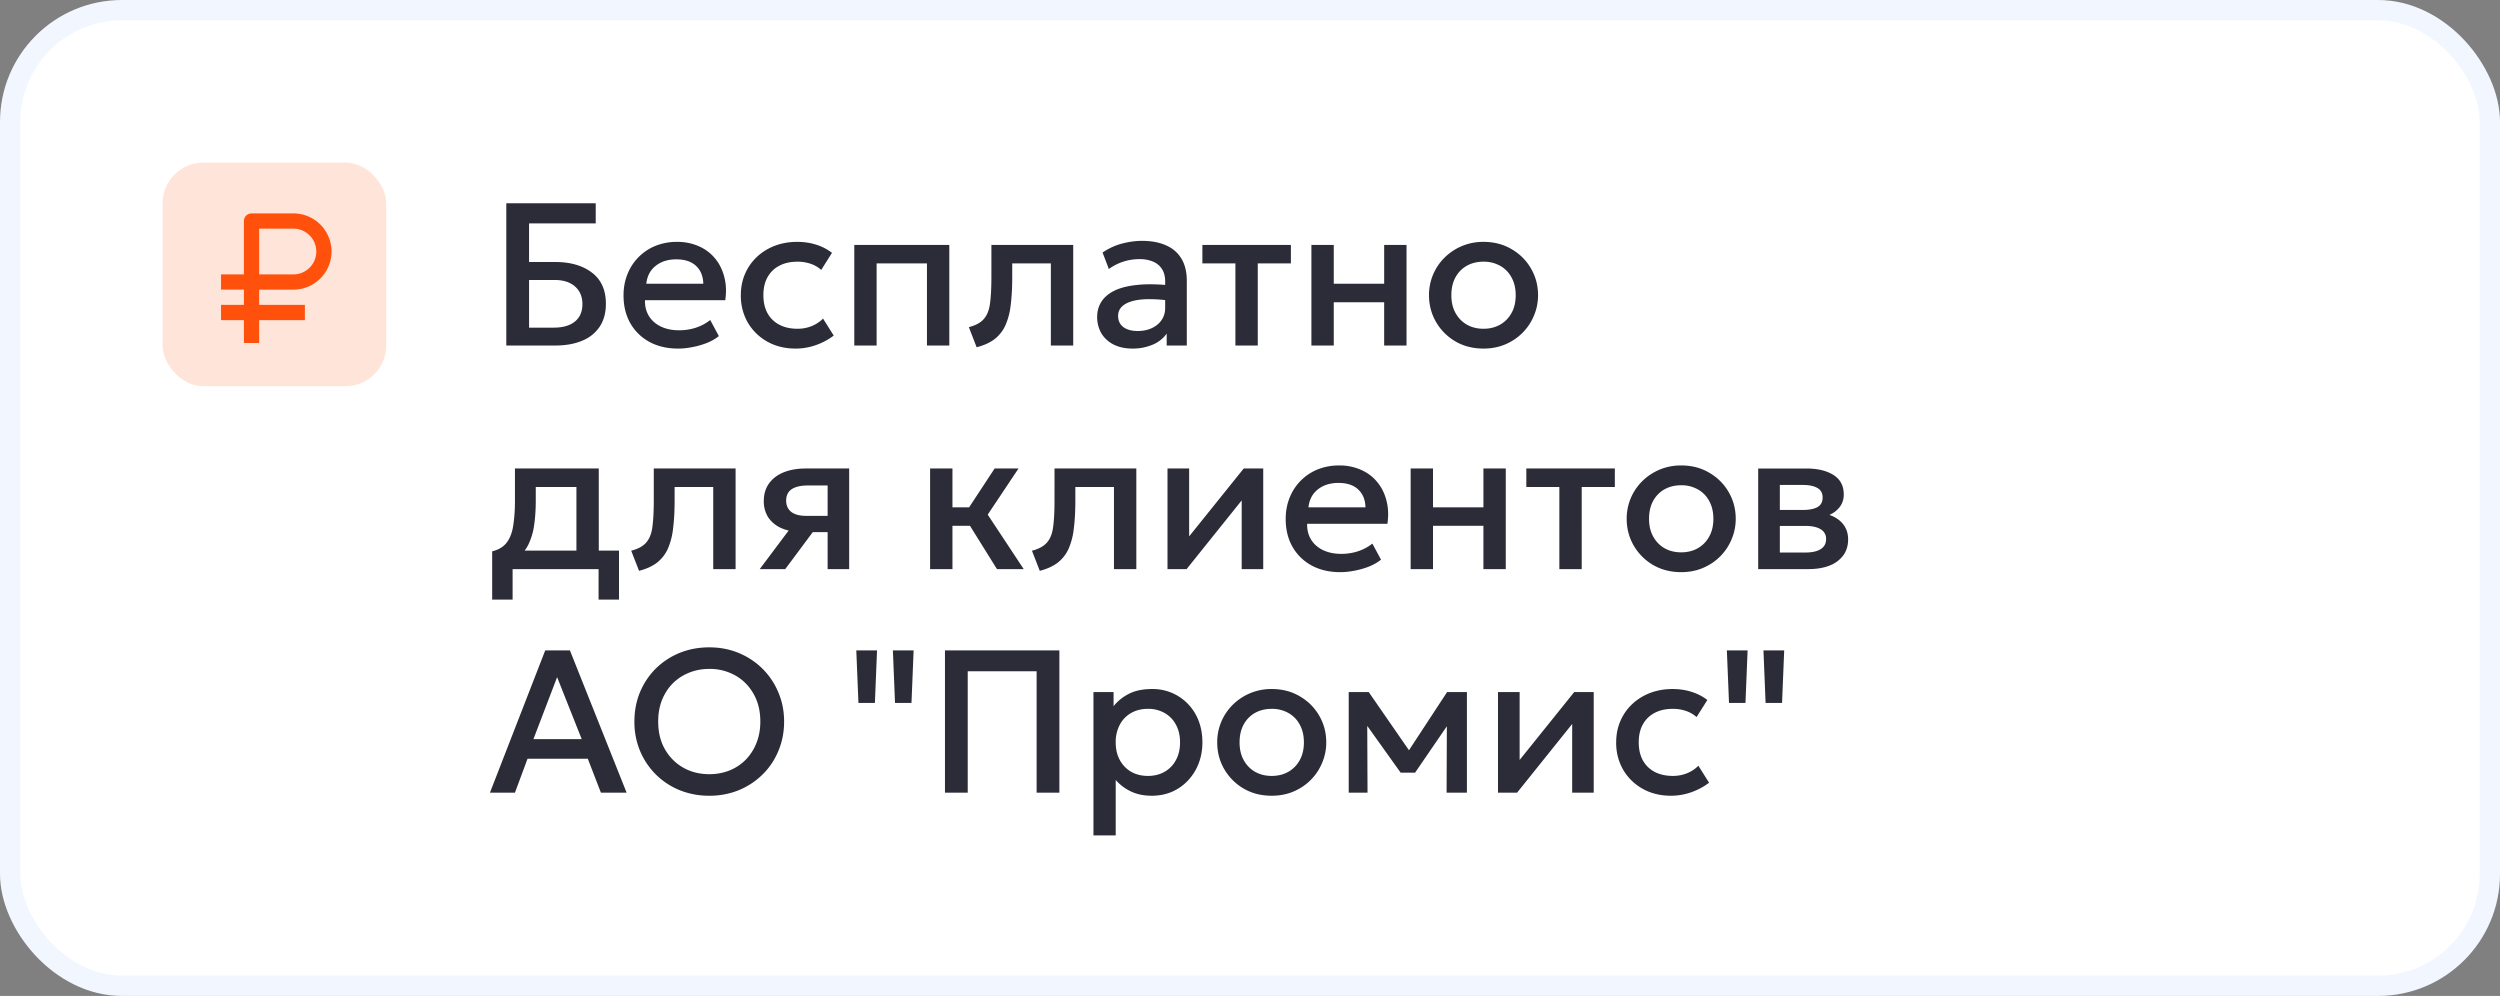
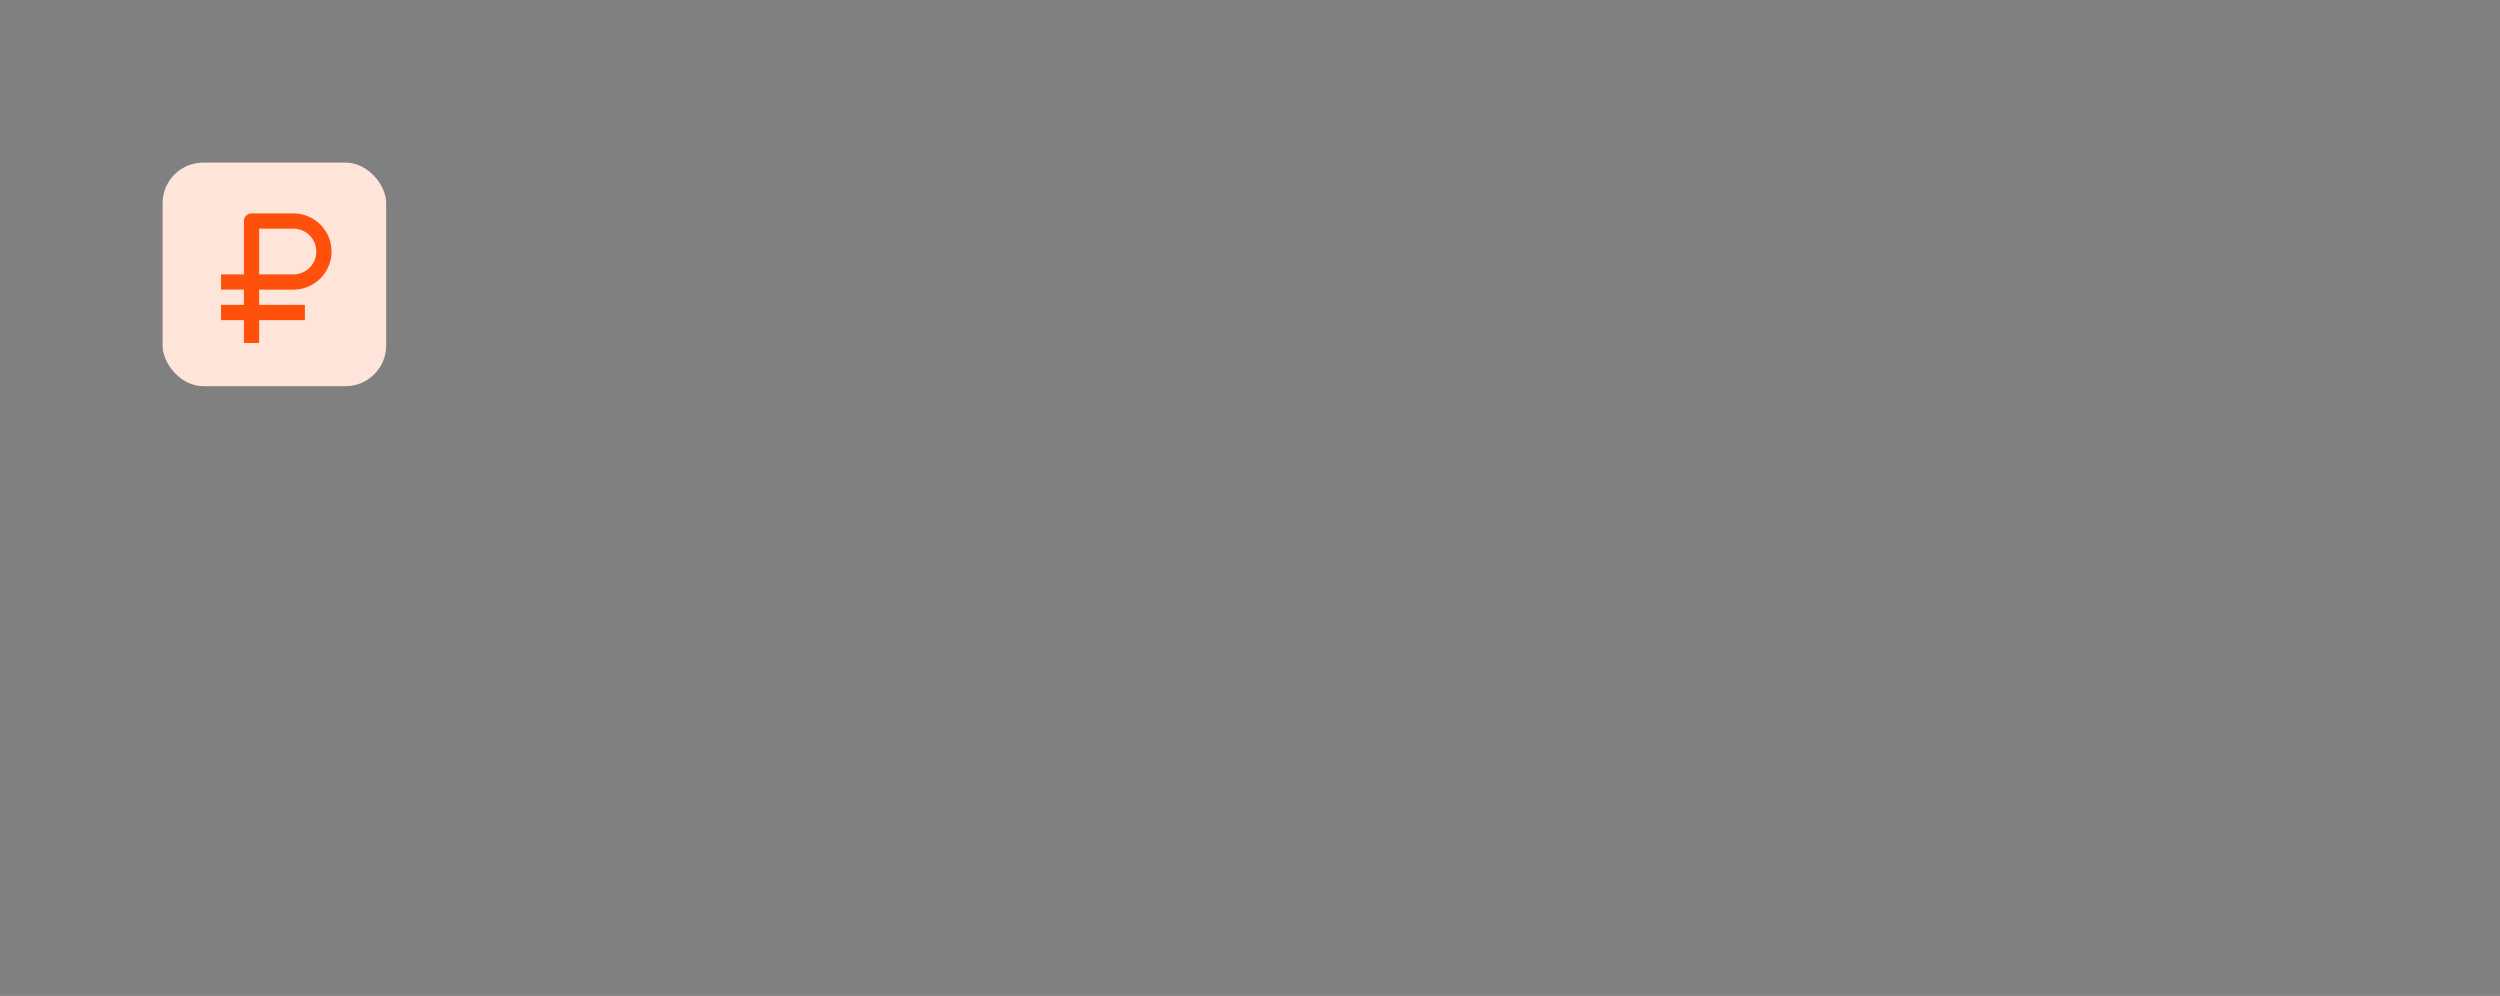
<svg xmlns="http://www.w3.org/2000/svg" width="123" height="49" fill="none">
  <rect width="100%" height="100%" fill="#808080" stroke="none" />
-   <rect width="122" height="48" x=".5" y=".5" fill="#fff" stroke="#F2F6FF" rx="5.5" />
-   <path fill="#2B2C37" d="M24.91 17v-7h4.4v.99h-3.28v1.9h1.275q1.135 0 1.82.525.685.52.685 1.53 0 .66-.3 1.12a1.86 1.86 0 0 1-.86.695q-.56.24-1.35.24zm1.12-.88h1.21q.68 0 1.045-.3.37-.3.37-.86 0-.545-.365-.865-.364-.32-1.005-.32H26.03zm7.333 1.03q-.8 0-1.405-.325a2.4 2.4 0 0 1-.945-.92q-.335-.59-.335-1.37 0-.57.195-1.05a2.48 2.48 0 0 1 1.38-1.39 2.8 2.8 0 0 1 1.045-.195 2.6 2.6 0 0 1 1.095.22q.48.215.795.605.32.39.45.915.135.52.045 1.13h-3.95q-.01.446.195.78.206.33.585.515.385.185.905.185.42 0 .81-.125a2.3 2.3 0 0 0 .715-.38l.425.79q-.24.195-.58.335a4 4 0 0 1-.71.205q-.37.075-.715.075m-1.565-3.19h2.805q-.015-.56-.36-.88-.34-.32-.97-.32-.61 0-1.015.32-.4.32-.46.88m7.346 3.19q-.78 0-1.39-.34a2.56 2.56 0 0 1-.96-.935 2.64 2.64 0 0 1-.345-1.35q0-.57.205-1.045.205-.48.58-.835t.88-.55q.51-.195 1.105-.195.5 0 .925.135.43.13.79.405l-.53.84a1.5 1.5 0 0 0-.53-.305 2 2 0 0 0-.63-.1q-.52 0-.895.195t-.585.565q-.205.365-.205.885 0 .776.45 1.215.456.44 1.235.44.37 0 .7-.135a1.7 1.7 0 0 0 .55-.365l.525.835q-.394.3-.88.47-.485.17-.995.17m2.887-.15v-4.95h4.675V17h-1.1v-4.04H43.13V17zm6.02.085-.384-.99q.51-.13.745-.41.24-.28.3-.78.065-.5.065-1.29V12.05h4.025V17h-1.1v-4.04h-1.9v.655q0 .795-.075 1.385a3.4 3.4 0 0 1-.26 1.005 1.8 1.8 0 0 1-.535.68q-.34.26-.88.4m7.66.065q-.516 0-.906-.19a1.5 1.5 0 0 1-.61-.545 1.6 1.6 0 0 1-.215-.835q0-.405.205-.73.206-.33.635-.545.435-.215 1.115-.285.681-.075 1.635.02l.02.76a7 7 0 0 0-1.17-.08q-.49.015-.805.125-.31.105-.46.285a.62.62 0 0 0-.145.405q0 .36.255.555.26.195.71.195.385 0 .69-.14.306-.14.48-.395.18-.255.18-.6v-1.315q0-.33-.14-.57a.93.93 0 0 0-.425-.38 1.66 1.66 0 0 0-.71-.135 2.54 2.54 0 0 0-1.495.485l-.31-.81q.466-.315.97-.445.505-.13.97-.13.69 0 1.18.22.495.215.76.655.265.435.265 1.1V17h-.99v-.585a1.6 1.6 0 0 1-.695.545 2.5 2.5 0 0 1-.995.19m5.071-.15v-4.04h-1.625v-.91h4.355v.91h-1.63V17zm3.739 0v-4.95h1.1v1.91h2.48v-1.91h1.1V17h-1.1v-2.13h-2.48V17zm8.466.15q-.775 0-1.385-.355a2.64 2.64 0 0 1-.95-.955q-.345-.6-.345-1.315a2.58 2.58 0 0 1 .755-1.84 2.7 2.7 0 0 1 .855-.575 2.7 2.7 0 0 1 1.075-.21q.775 0 1.38.36.61.355.955.955.345.595.345 1.31 0 .525-.2 1a2.6 2.6 0 0 1-.555.84q-.36.365-.85.575t-1.08.21m0-.975q.46 0 .815-.2.36-.205.565-.575t.205-.875-.205-.875a1.4 1.4 0 0 0-.565-.575 1.63 1.63 0 0 0-.815-.2q-.46 0-.82.2a1.43 1.43 0 0 0-.56.575q-.2.37-.2.875t.205.875.56.575q.36.2.815.2M28.36 28v-4.04h-2v.655q0 .675-.08 1.22a3.2 3.2 0 0 1-.285.96 1.86 1.86 0 0 1-.575.68q-.365.27-.935.395l-.27-.745q.475-.115.715-.43t.32-.83a8 8 0 0 0 .085-1.25V23.05h4.125V28zm-4.145 1.5v-2.375l.68.07.17-.105h5.39v2.41H29.45V28h-4.23v1.5zm7.226-1.415-.386-.99q.51-.13.745-.41.24-.28.3-.78.066-.5.066-1.29V23.05h4.025V28h-1.1v-4.04h-1.9v.655q0 .795-.076 1.385a3.4 3.4 0 0 1-.26 1.005 1.8 1.8 0 0 1-.534.68q-.34.26-.88.4M37.379 28l1.9-2.535.24.71q-.615.005-1.05-.18a1.5 1.5 0 0 1-.665-.53 1.46 1.46 0 0 1-.225-.815q0-.505.255-.86.255-.36.72-.55t1.09-.19h2.135V28h-1.06v-4.115h-.965q-.53 0-.805.185-.27.184-.27.555 0 .36.25.56.255.195.735.195h1.195v.8h-.87L38.634 28zm11.672 0-1.64-2.63 1.525-2.32h1.175l-1.515 2.27 1.77 2.68zm-3.29 0v-4.95h1.1v1.91h1.49v.91h-1.49V28zm5.396.085-.385-.99q.51-.13.745-.41.24-.28.3-.78.066-.5.065-1.29V23.05h4.025V28h-1.1v-4.04h-1.9v.655q0 .795-.075 1.385a3.4 3.4 0 0 1-.26 1.005 1.8 1.8 0 0 1-.535.68q-.34.26-.88.4M57.441 28v-4.95h1.065v3.34l2.685-3.34h.96V28h-1.06v-3.38L58.38 28zm8.5.15q-.8 0-1.405-.325a2.4 2.4 0 0 1-.945-.92q-.335-.59-.335-1.37 0-.57.195-1.05a2.48 2.48 0 0 1 1.38-1.39 2.8 2.8 0 0 1 1.045-.195 2.6 2.6 0 0 1 1.095.22q.48.215.795.605.32.39.45.915.135.52.045 1.13h-3.95q-.01.445.195.78.206.33.585.515.385.185.905.185.42 0 .81-.125a2.3 2.3 0 0 0 .715-.38l.425.79q-.24.195-.58.335a4 4 0 0 1-.71.205q-.37.075-.715.075m-1.565-3.19h2.805q-.015-.56-.36-.88-.34-.32-.97-.32-.61 0-1.015.32-.4.32-.46.88M69.404 28v-4.95h1.1v1.91h2.48v-1.91h1.1V28h-1.1v-2.13h-2.48V28zm7.316 0v-4.04h-1.625v-.91h4.355v.91h-1.63V28zm5.993.15q-.774 0-1.385-.355a2.64 2.64 0 0 1-.95-.955q-.345-.6-.345-1.315a2.58 2.58 0 0 1 .755-1.84 2.7 2.7 0 0 1 .855-.575 2.7 2.7 0 0 1 1.075-.21q.775 0 1.38.36.61.355.955.955.345.595.345 1.31 0 .525-.2 1a2.6 2.6 0 0 1-.555.84q-.36.365-.85.575-.489.21-1.08.21m0-.975q.46 0 .815-.2.36-.205.565-.575t.205-.875-.205-.875a1.4 1.4 0 0 0-.565-.575 1.63 1.63 0 0 0-.815-.2q-.46 0-.82.2a1.43 1.43 0 0 0-.56.575q-.2.37-.2.875t.205.875q.206.37.56.575.36.2.815.2m3.79.825v-4.95h2.36q.84 0 1.345.32t.505.96q0 .3-.145.535-.145.23-.4.385a1.9 1.9 0 0 1-.595.225l-.02-.245q.655.09 1.015.435t.36.875q0 .45-.235.78a1.5 1.5 0 0 1-.675.505q-.44.175-1.055.175zm1.065-.815h1.245q.495 0 .76-.165.27-.165.27-.495a.53.53 0 0 0-.265-.485q-.264-.165-.765-.165h-1.39v-.785h1.275q.465 0 .72-.14.255-.145.255-.47t-.255-.47q-.255-.15-.72-.15h-1.13zM24.105 39l2.72-7h1.215l2.79 7h-1.265l-.645-1.67h-2.965l-.62 1.67zm2.14-2.635h2.375l-1.21-3.05zm8.653 2.785a3.85 3.85 0 0 1-1.465-.275 3.6 3.6 0 0 1-1.17-.775 3.6 3.6 0 0 1-.775-1.16 3.7 3.7 0 0 1-.275-1.44q0-.78.275-1.445.28-.665.775-1.16.501-.495 1.17-.77.675-.275 1.465-.275.786 0 1.455.28.67.28 1.17.78t.775 1.165q.28.66.28 1.425 0 .776-.28 1.44-.274.665-.775 1.16-.5.495-1.17.775a3.8 3.8 0 0 1-1.455.275m0-1.06q.53 0 .985-.18.46-.184.8-.525a2.45 2.45 0 0 0 .53-.82q.195-.48.195-1.065 0-.785-.335-1.365-.33-.585-.9-.905a2.56 2.56 0 0 0-1.275-.32q-.53 0-.99.185-.455.18-.8.52-.34.34-.535.82-.19.475-.19 1.065 0 .785.335 1.37.336.58.9.9.57.32 1.28.32m7.337-3.505L42.13 32h1.02l-.105 2.585zm1.8 0L43.93 32h1.02l-.105 2.585zM46.492 39v-7h5.63v7h-1.12v-5.975h-3.39V39zm7.306 2.1v-7.05h.99v.695q.296-.375.755-.61.46-.235 1.135-.235a2.4 2.4 0 0 1 2.165 1.28q.315.59.315 1.345 0 .545-.18 1.025-.18.475-.515.835-.33.36-.79.565-.455.2-1.01.2-.579 0-1.02-.21a2.3 2.3 0 0 1-.75-.565V41.1zm2.68-2.925q.46 0 .815-.2a1.43 1.43 0 0 0 .56-.575q.205-.37.205-.875t-.205-.875a1.4 1.4 0 0 0-.565-.575 1.6 1.6 0 0 0-.81-.2q-.46 0-.82.2a1.43 1.43 0 0 0-.56.575 1.8 1.8 0 0 0-.205.875q0 .505.205.875.206.37.56.575.36.2.82.2m6.089.975q-.775 0-1.385-.355a2.64 2.64 0 0 1-.95-.955q-.345-.6-.345-1.315a2.58 2.58 0 0 1 .755-1.84 2.7 2.7 0 0 1 .855-.575 2.7 2.7 0 0 1 1.075-.21q.775 0 1.38.36.61.355.955.955.345.595.345 1.31 0 .525-.2 1a2.6 2.6 0 0 1-.555.84q-.36.365-.85.575t-1.08.21m0-.975q.46 0 .815-.2.36-.205.565-.575t.205-.875-.205-.875a1.4 1.4 0 0 0-.565-.575 1.63 1.63 0 0 0-.815-.2q-.46 0-.82.2a1.43 1.43 0 0 0-.56.575q-.2.37-.2.875t.205.875.56.575q.36.2.815.2m3.79.825v-4.95h.985l2.22 3.21-.475.01 2.11-3.22h.975V39h-1l.015-3.66.205.09-1.77 2.585h-.71l-1.85-2.59.205-.09.015 3.665zm7.344 0v-4.95h1.065v3.34l2.685-3.34h.96V39h-1.06v-3.38L74.64 39zm8.51.15q-.78 0-1.39-.34a2.56 2.56 0 0 1-.96-.935 2.64 2.64 0 0 1-.345-1.35q0-.57.205-1.045.204-.48.58-.835.375-.355.88-.55.51-.195 1.105-.195.5 0 .925.135.43.13.79.405l-.53.84a1.5 1.5 0 0 0-.53-.305 2 2 0 0 0-.63-.1q-.52 0-.895.195t-.585.565q-.205.364-.205.885 0 .775.45 1.215.455.44 1.235.44.37 0 .7-.135a1.7 1.7 0 0 0 .55-.365l.525.835q-.396.3-.88.47-.486.17-.995.17m2.856-4.565L84.962 32h1.02l-.105 2.585zm1.8 0L86.762 32h1.02l-.105 2.585z" />
  <rect width="11" height="11" x="8" y="8" fill="#FFE4D9" rx="2" />
  <path fill="#FF510B" d="M12 16.875h.75V15.75H15V15h-2.25v-.75h1.688a1.877 1.877 0 0 0 1.874-1.875 1.877 1.877 0 0 0-1.875-1.875h-2.062a.375.375 0 0 0-.375.375V13.5h-1.125v.75H12V15h-1.125v.75H12zm.75-5.625h1.688c.62 0 1.124.505 1.124 1.125s-.504 1.125-1.124 1.125H12.75z" />
</svg>